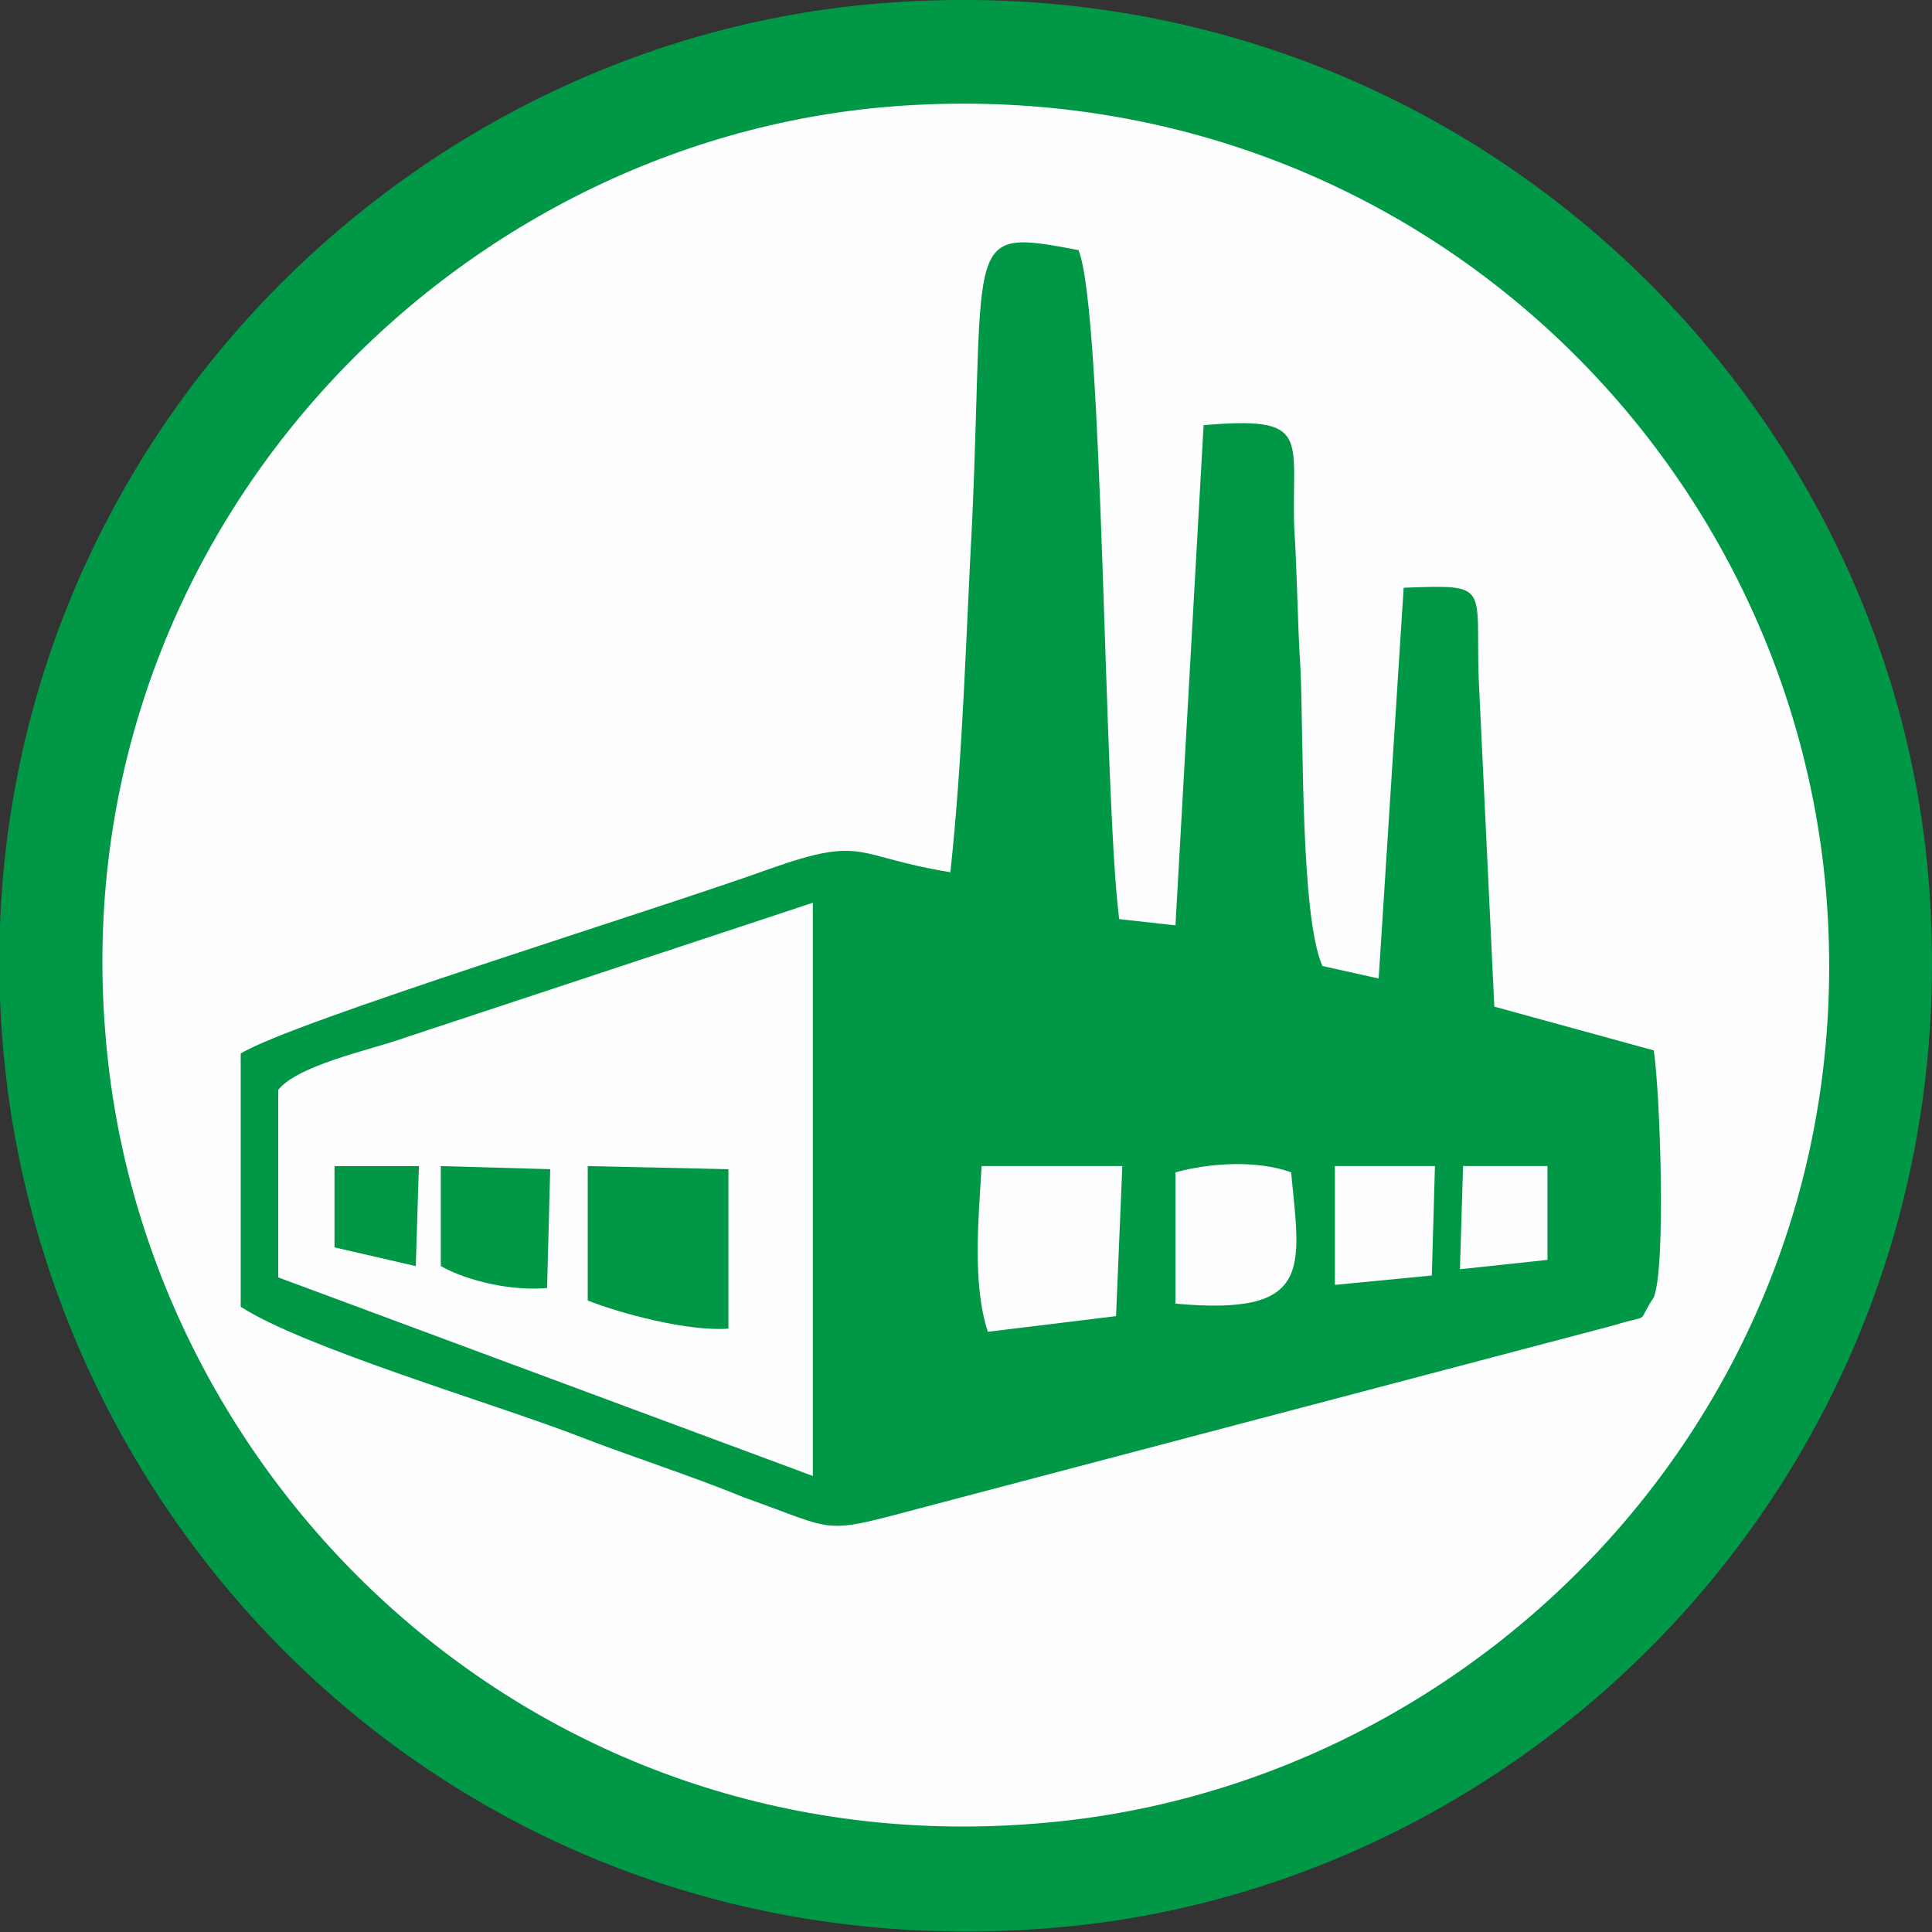
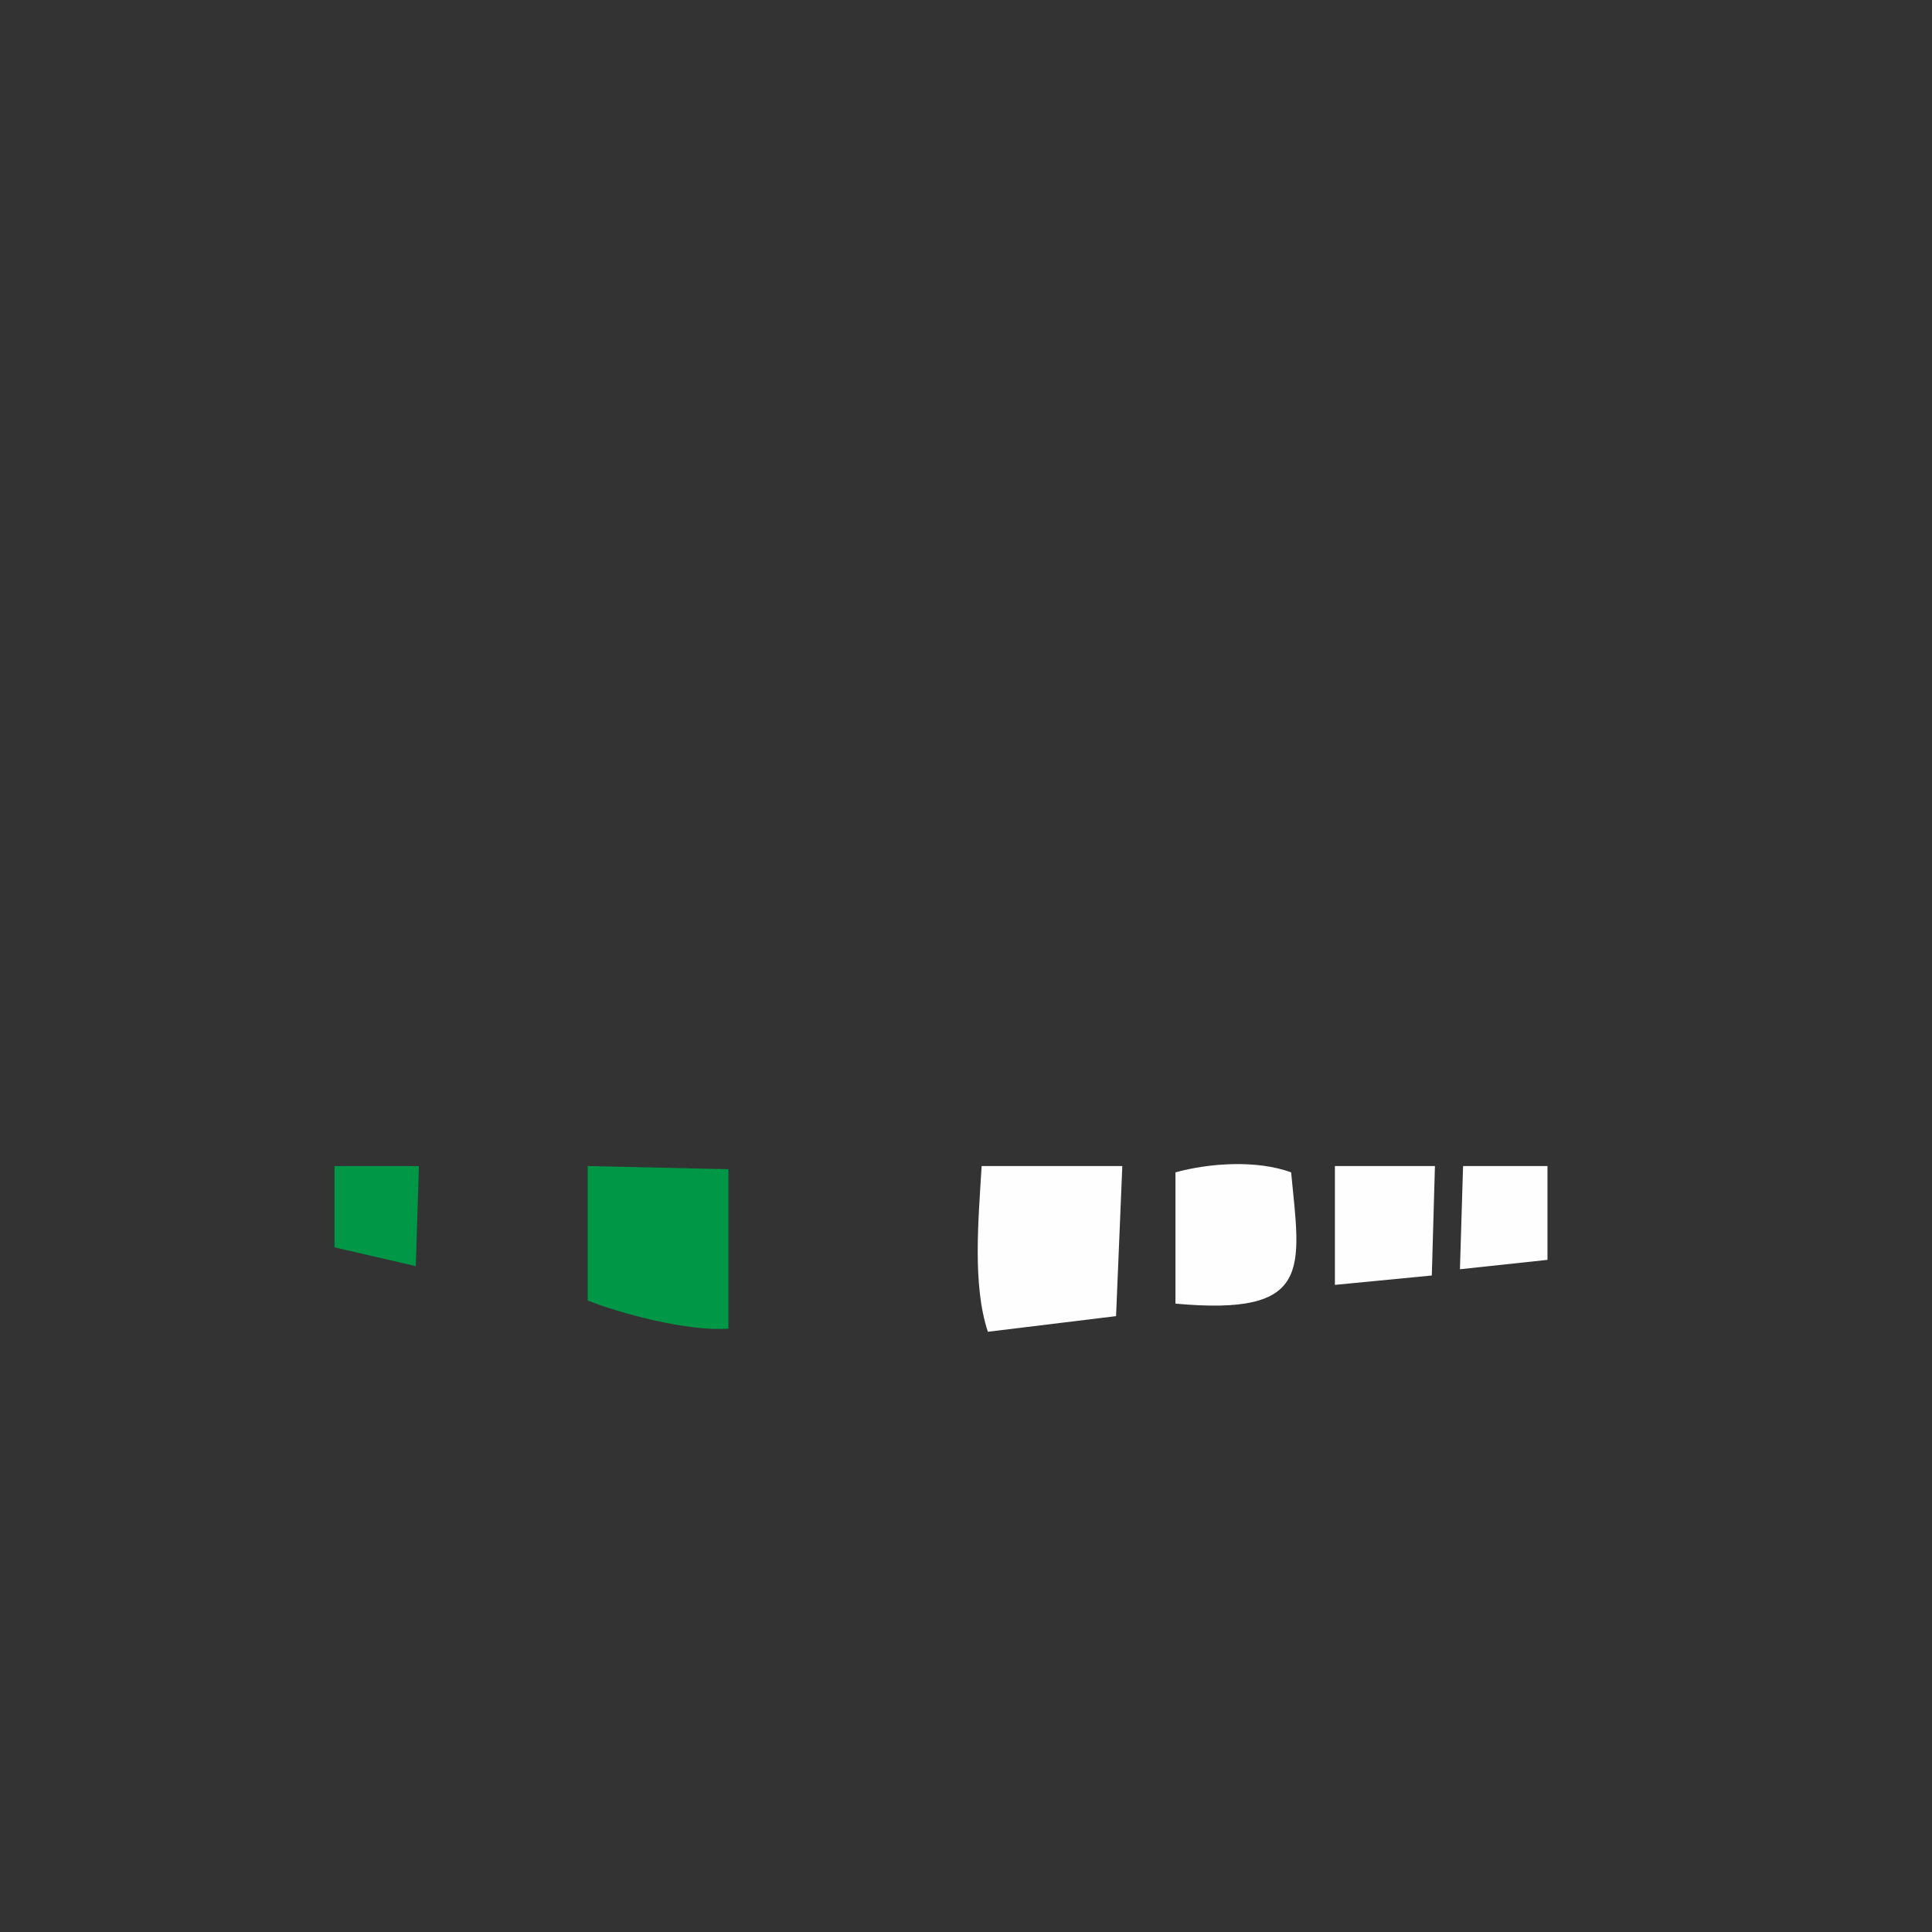
<svg xmlns="http://www.w3.org/2000/svg" xml:space="preserve" width="149px" height="149px" version="1.0" style="shape-rendering:geometricPrecision; text-rendering:geometricPrecision; image-rendering:optimizeQuality; fill-rule:evenodd; clip-rule:evenodd" viewBox="0 0 6.18 6.18">
  <rect x="0" y="0" width="6.18" height="6.18" fill="#333333" stroke="none" />
  <defs>
    <style type="text/css">
   
    .str0 {stroke:#009846;stroke-width:0.04;stroke-miterlimit:2.613}
    .fil0 {fill:#009846}
    .fil1 {fill:#FEFEFE}
   
  </style>
  </defs>
  <g id="Layer_x0020_1">
-     <path class="fil0" d="M2.72 0.02c-1.59,0.18 -2.91,1.64 -2.7,3.43 0.19,1.59 1.6,2.9 3.42,2.71 1.59,-0.17 2.92,-1.62 2.72,-3.44 -0.18,-1.58 -1.63,-2.9 -3.44,-2.7z" />
-     <path class="fil1" d="M2.86 0.34c-1.44,0.11 -2.67,1.4 -2.52,3 0.13,1.43 1.4,2.64 3.01,2.49 1.43,-0.13 2.63,-1.4 2.49,-2.99 -0.13,-1.44 -1.39,-2.62 -2.98,-2.5z" />
-     <path class="fil0" d="M3.04 2.79c-0.31,-0.05 -0.27,-0.12 -0.58,-0.01 -0.36,0.13 -1.53,0.49 -1.69,0.59l0 0.81c0.2,0.13 0.81,0.31 1.07,0.41 0.18,0.07 0.37,0.13 0.54,0.2 0.31,0.11 0.24,0.12 0.58,0.03l2.2 -0.58c0.13,-0.04 0.07,0 0.13,-0.09 0.04,-0.1 0.02,-0.66 0,-0.79l-0.51 -0.14 -0.05 -1.05c-0.01,-0.3 0.04,-0.3 -0.24,-0.29l-0.08 1.25 -0.18 -0.04c-0.07,-0.16 -0.06,-0.72 -0.07,-0.95 -0.01,-0.15 -0.01,-0.3 -0.02,-0.45 -0.01,-0.29 0.06,-0.36 -0.29,-0.33l-0.09 1.6 -0.18 -0.02c-0.05,-0.39 -0.05,-1.94 -0.13,-2.14 -0.37,-0.07 -0.3,-0.05 -0.34,0.86 -0.02,0.37 -0.03,0.76 -0.07,1.13z" />
-     <path class="fil1 str0" d="M0.87 3.48l0 0.62 1.75 0.65 0 -1.89 -1.33 0.44c-0.11,0.04 -0.36,0.09 -0.42,0.18z" />
    <path class="fil1" d="M3.16 4.26l0.41 -0.05 0.02 -0.48 -0.45 0c-0.01,0.17 -0.03,0.38 0.02,0.53z" />
    <path class="fil0" d="M1.88 4.16c0.1,0.04 0.32,0.1 0.45,0.09l0 -0.51 -0.45 -0.01 0 0.43z" />
    <path class="fil1" d="M3.76 4.17c0.44,0.04 0.4,-0.11 0.37,-0.42 -0.11,-0.04 -0.26,-0.03 -0.37,0l0 0.42z" />
-     <path class="fil0" d="M1.41 4.05c0.09,0.05 0.23,0.08 0.34,0.07l0.01 -0.38 -0.35 -0.01 0 0.32z" />
    <path class="fil1" d="M4.27 4.11l0.31 -0.03 0.01 -0.35 -0.32 0 0 0.38z" />
    <path class="fil1" d="M4.67 4.06l0.28 -0.03 0 -0.3 -0.27 0 -0.01 0.33z" />
    <path class="fil0" d="M1.07 3.99l0.26 0.06 0.01 -0.32 -0.27 0 0 0.26z" />
  </g>
</svg>